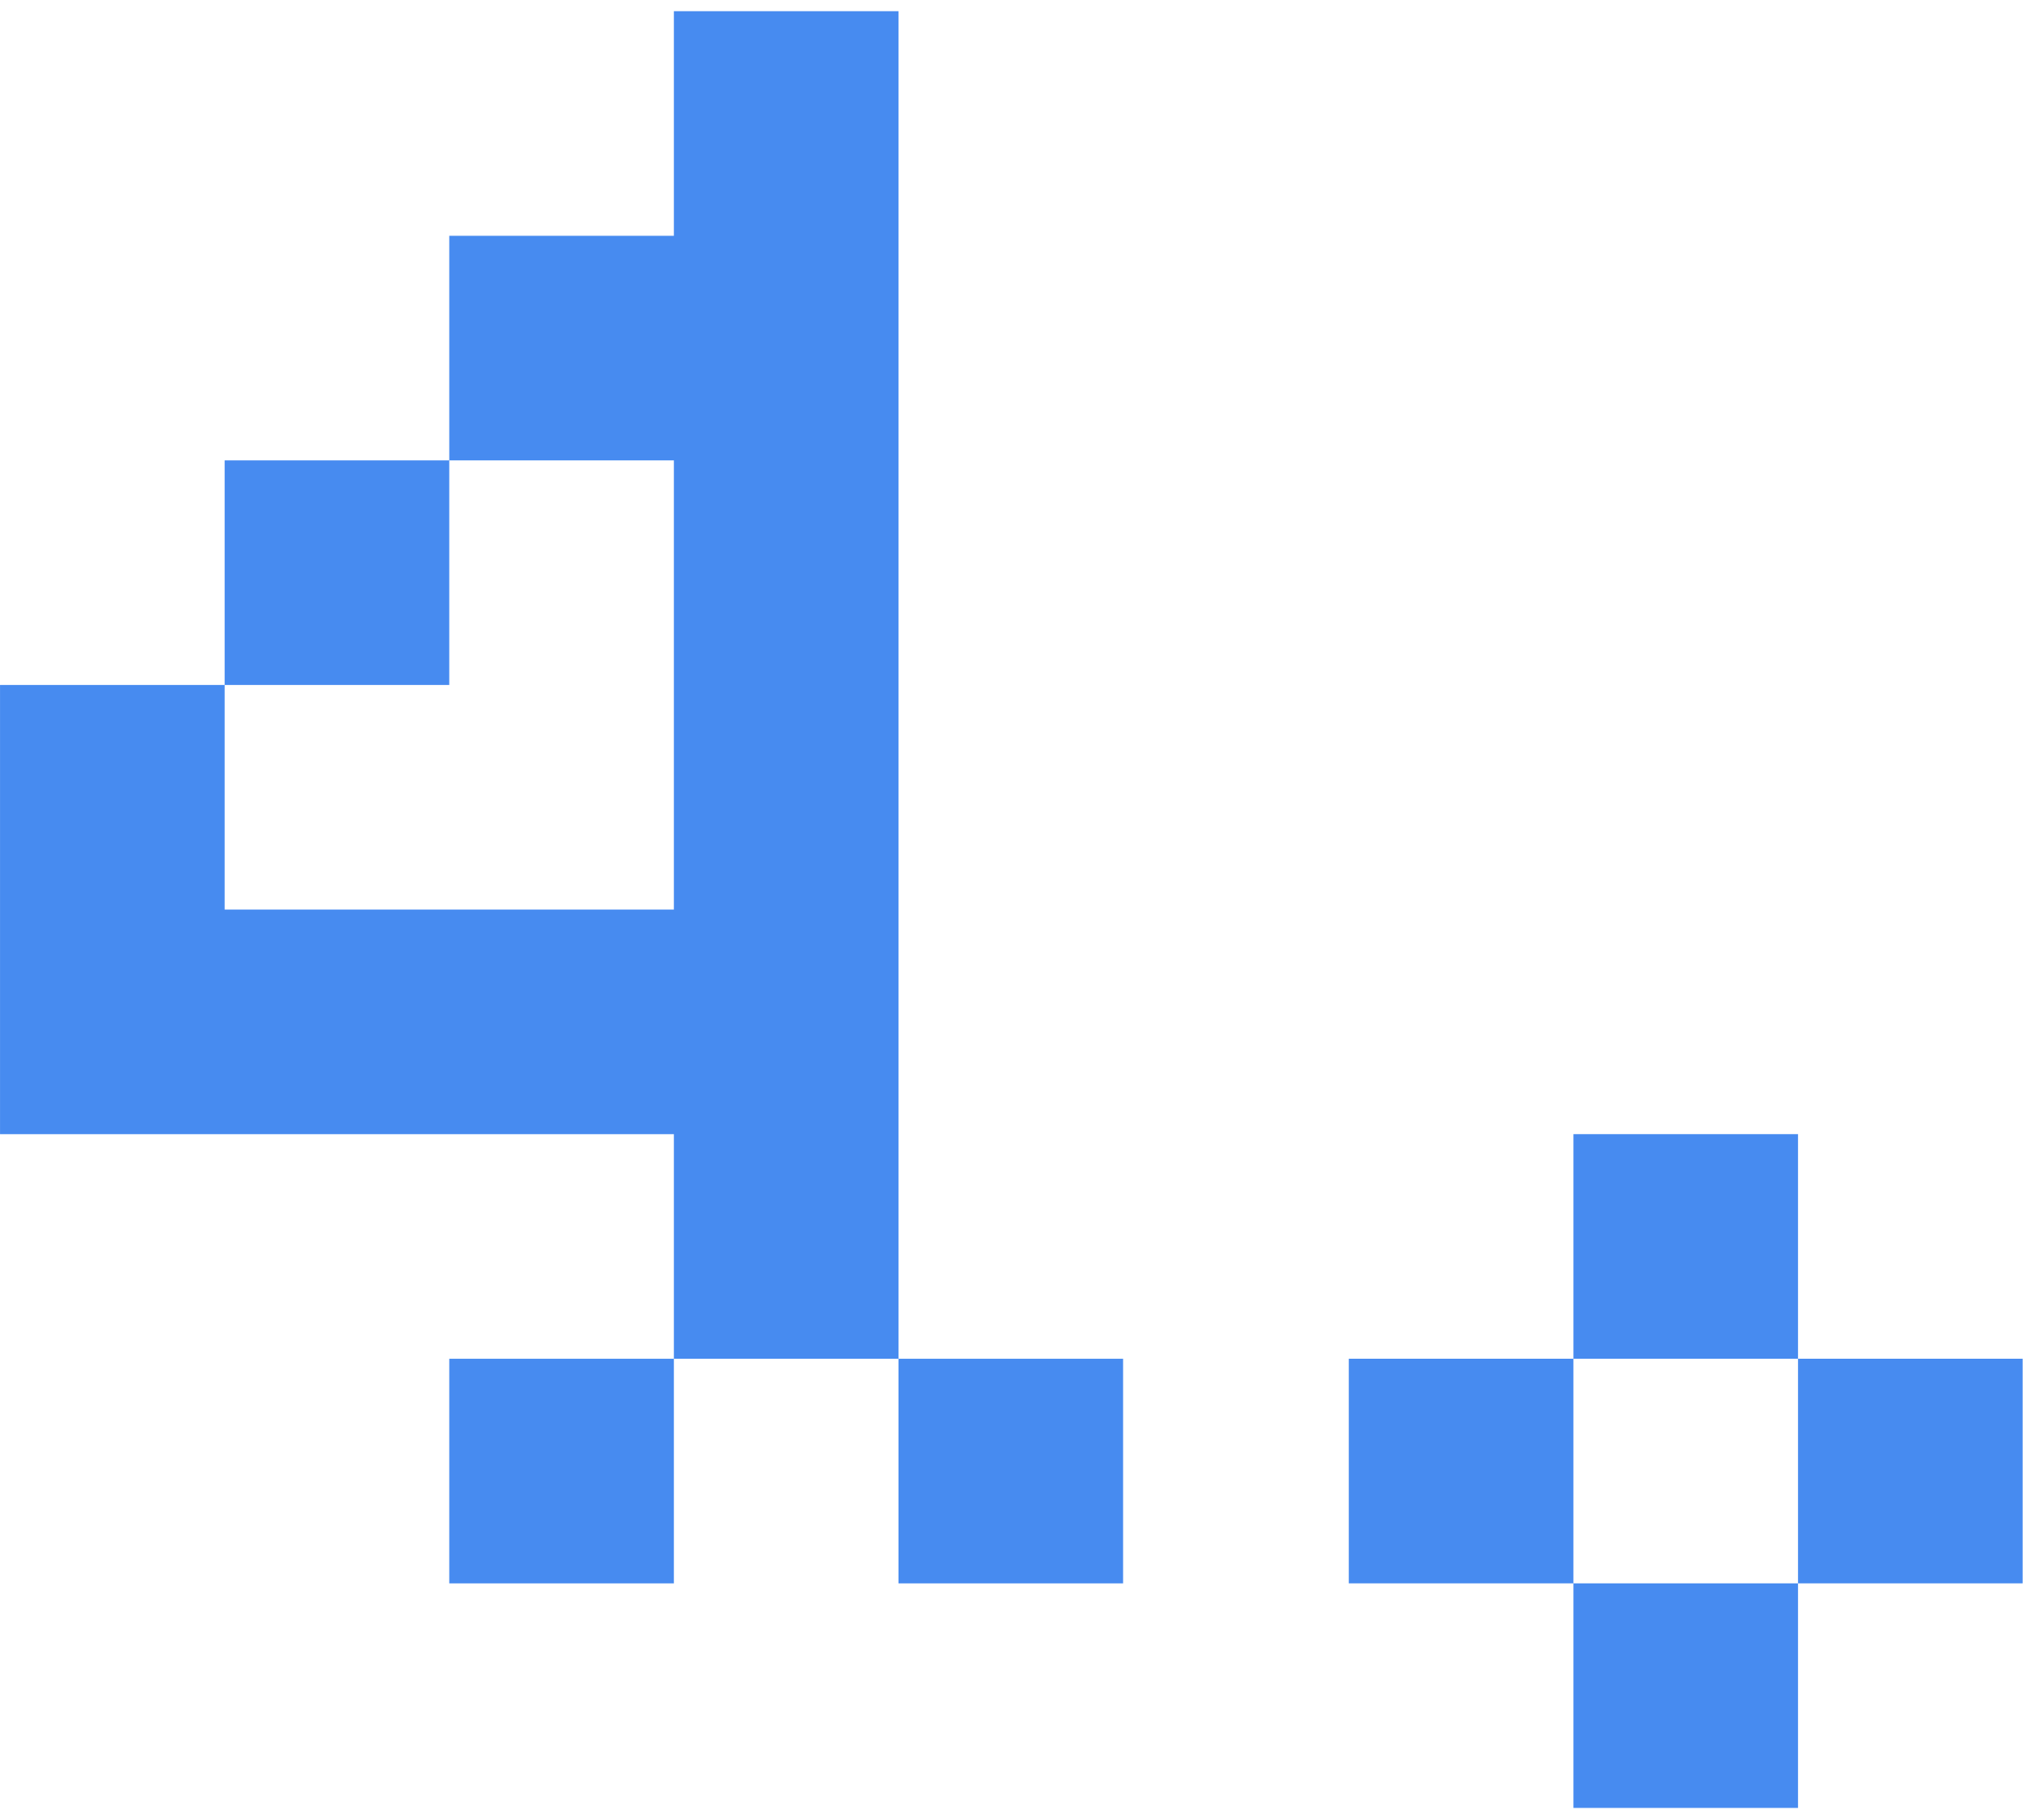
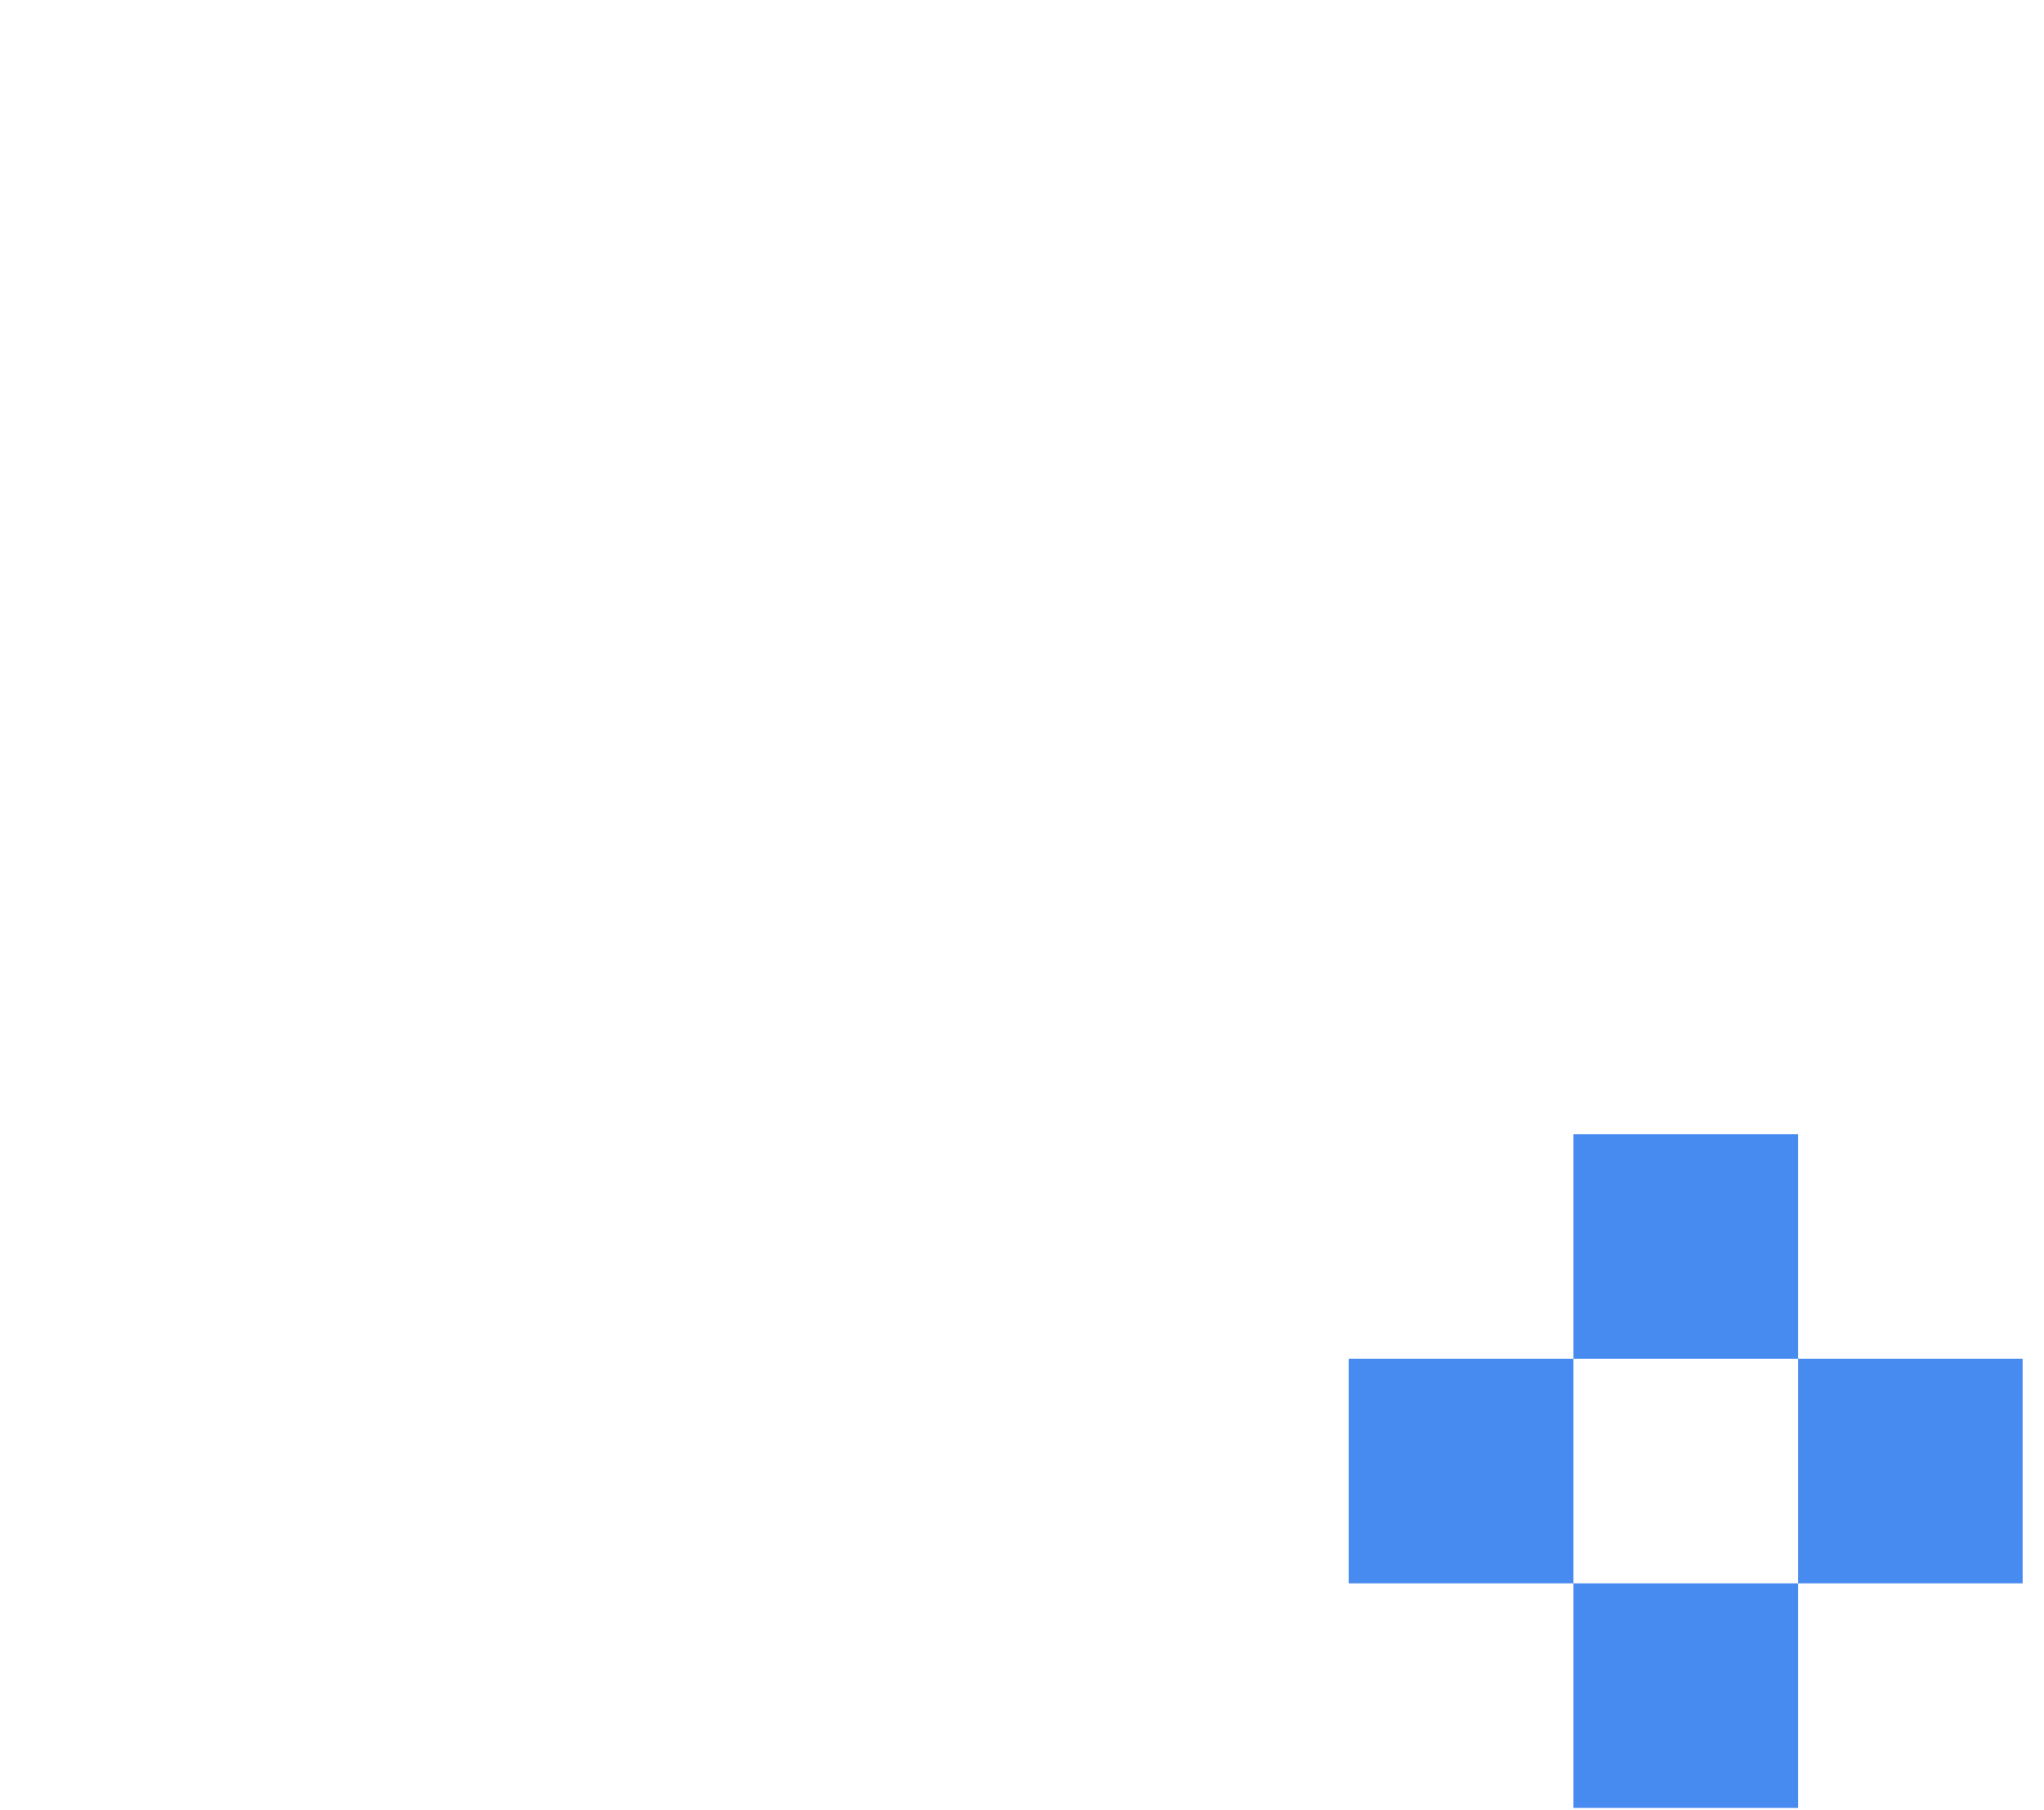
<svg xmlns="http://www.w3.org/2000/svg" width="70" height="62" viewBox="0 0 70 62" fill="none">
  <path d="M46.191 46.536H53.884V54.229H46.191V46.536ZM53.884 38.844H61.576V46.536H53.884V38.844ZM53.884 54.229H61.576V61.921H53.884V54.229ZM61.576 46.536H69.268V54.229H61.576V46.536Z" fill="#478BF0" />
-   <path d="M23.078 38.845H30.77V46.537H23.078V38.845ZM23.078 31.152H30.77V38.845H23.078V31.152ZM23.078 23.46H30.77V31.152H23.078V23.46ZM23.078 15.768H30.77V23.46H23.078V15.768ZM30.77 46.537H38.462V54.23H30.77V46.537ZM15.386 46.537H23.078V54.23H15.386V46.537ZM23.078 0.383H30.77V8.076H23.078V0.383ZM15.386 31.152H23.078V38.845H15.386V31.152ZM7.693 31.152H15.386V38.845H7.693V31.152ZM0.001 31.152H7.693V38.845H0.001V31.152ZM0.001 23.46H7.693V31.152H0.001V23.46ZM23.078 8.076H30.77V15.768H23.078V8.076ZM7.693 15.768H15.386V23.46H7.693V15.768ZM15.386 8.076H23.078V15.768H15.386V8.076Z" fill="#478BF0" />
</svg>